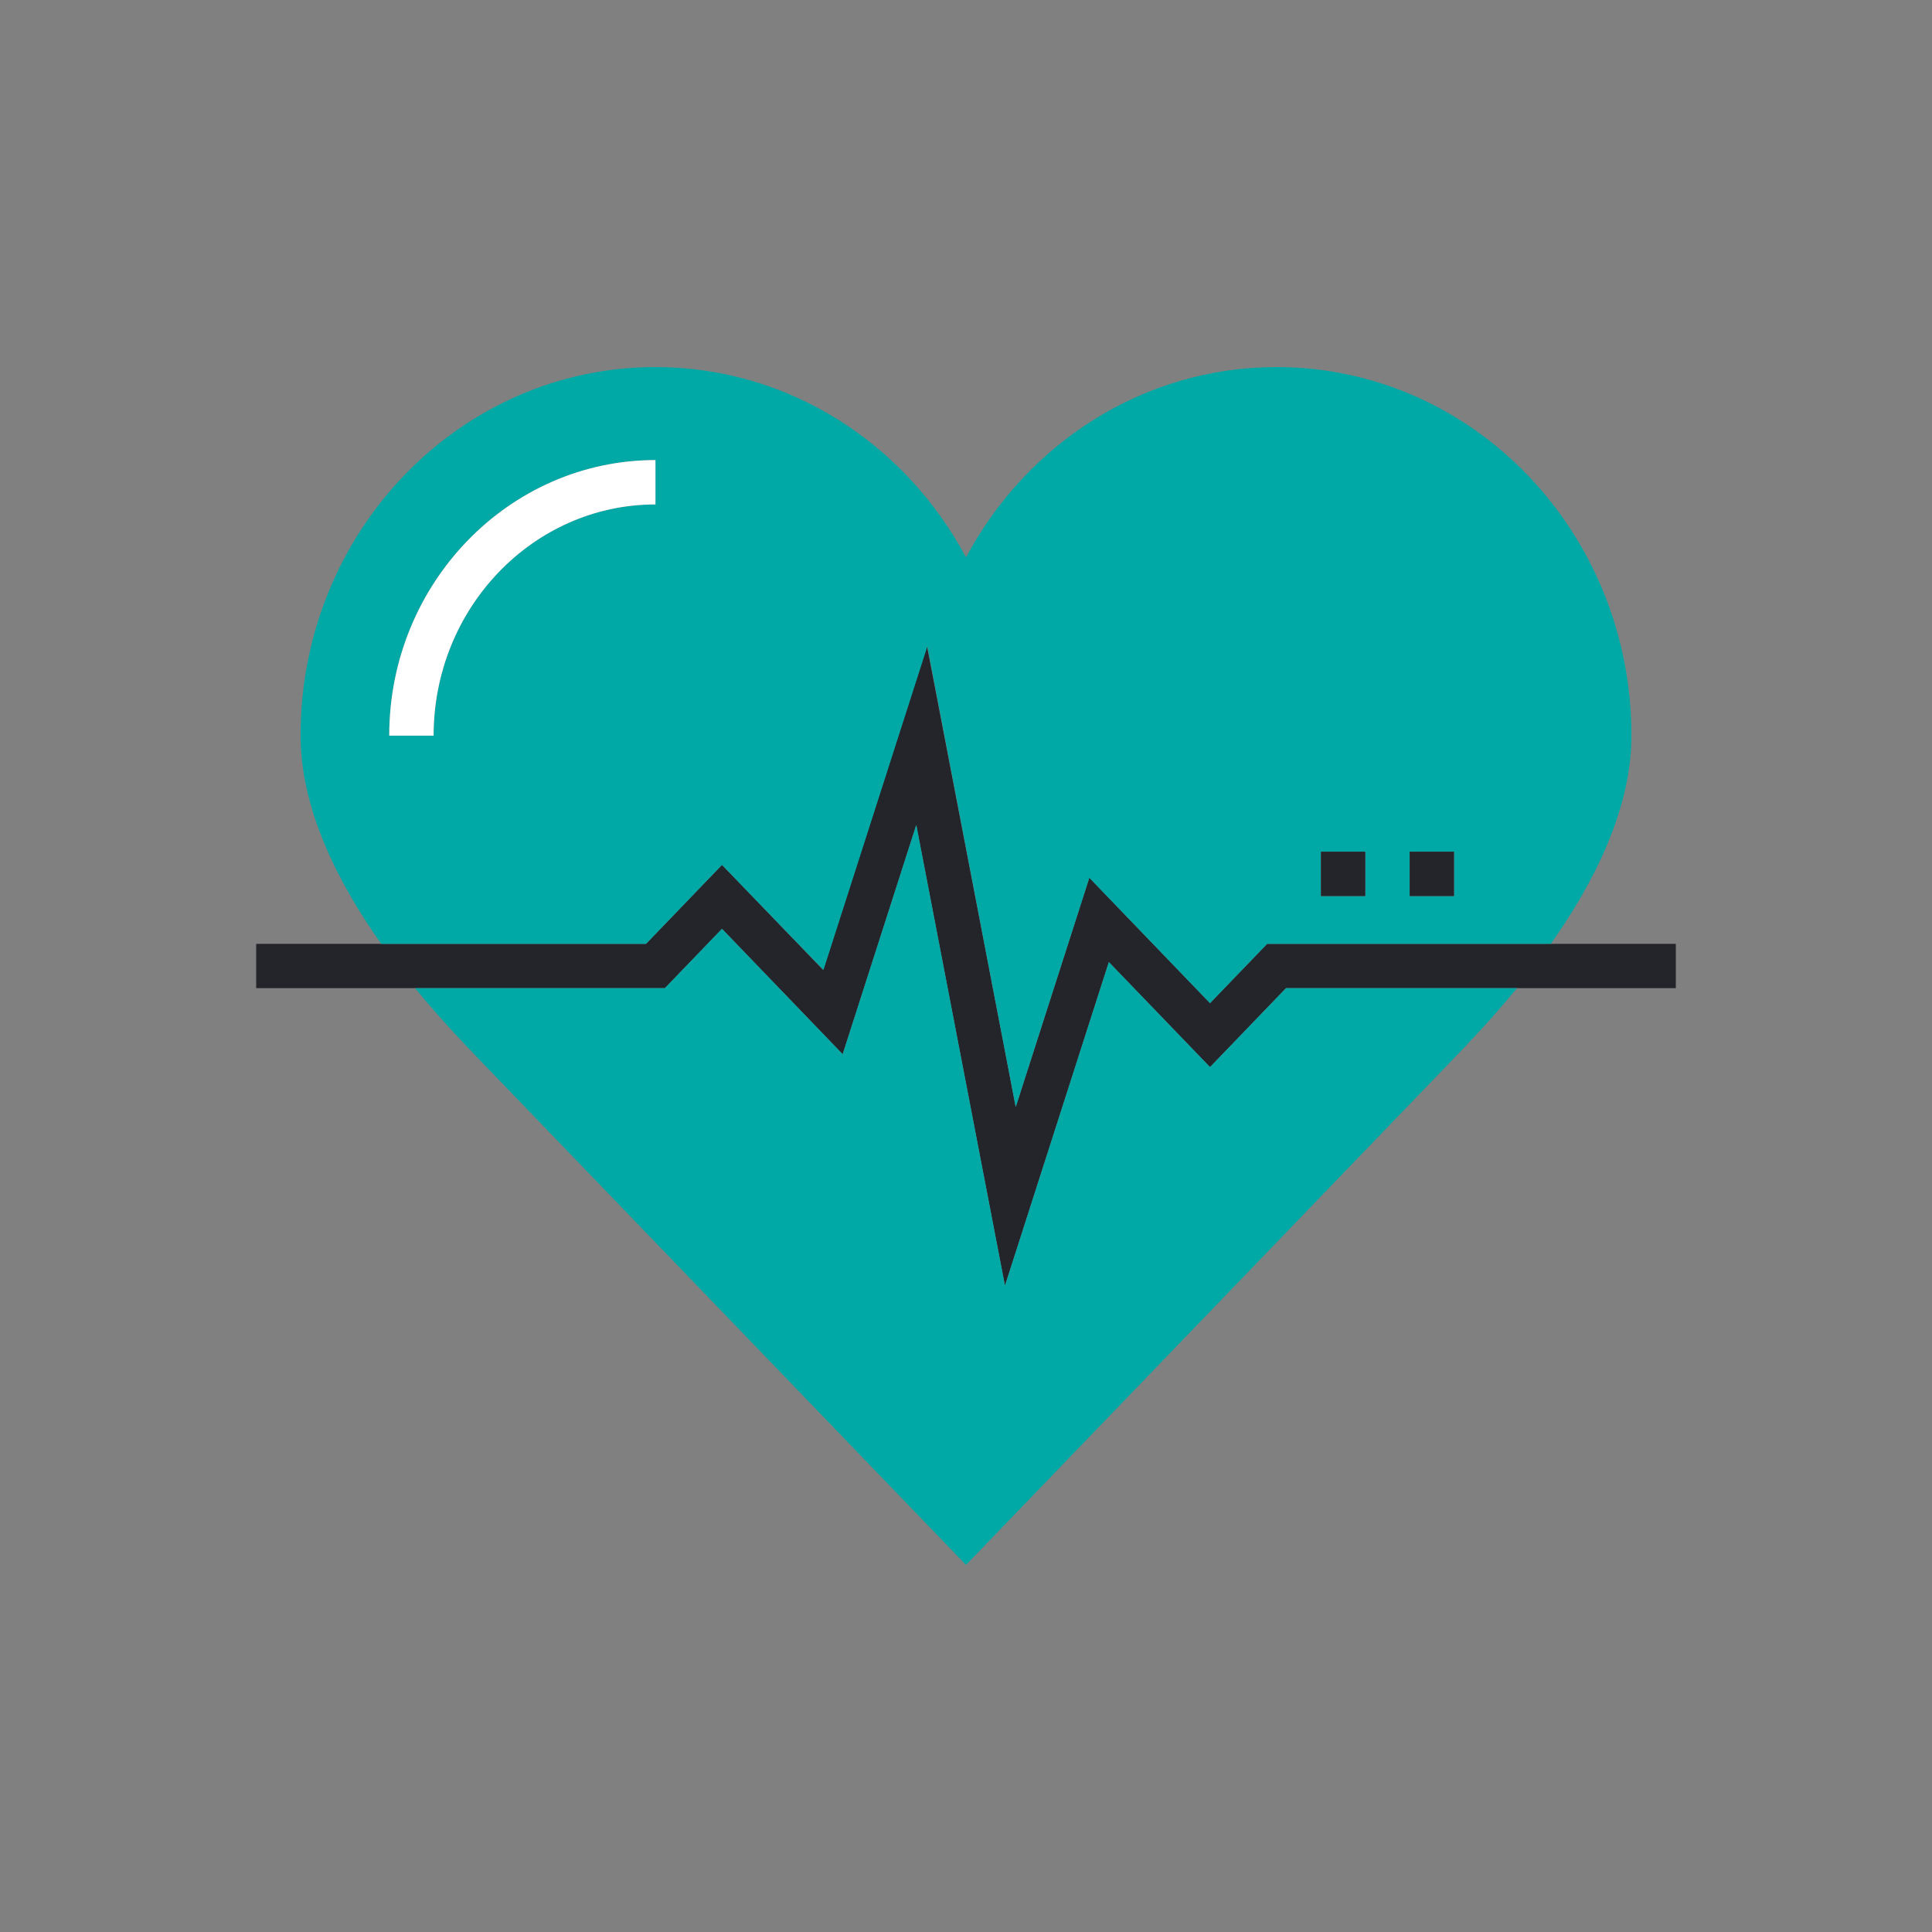
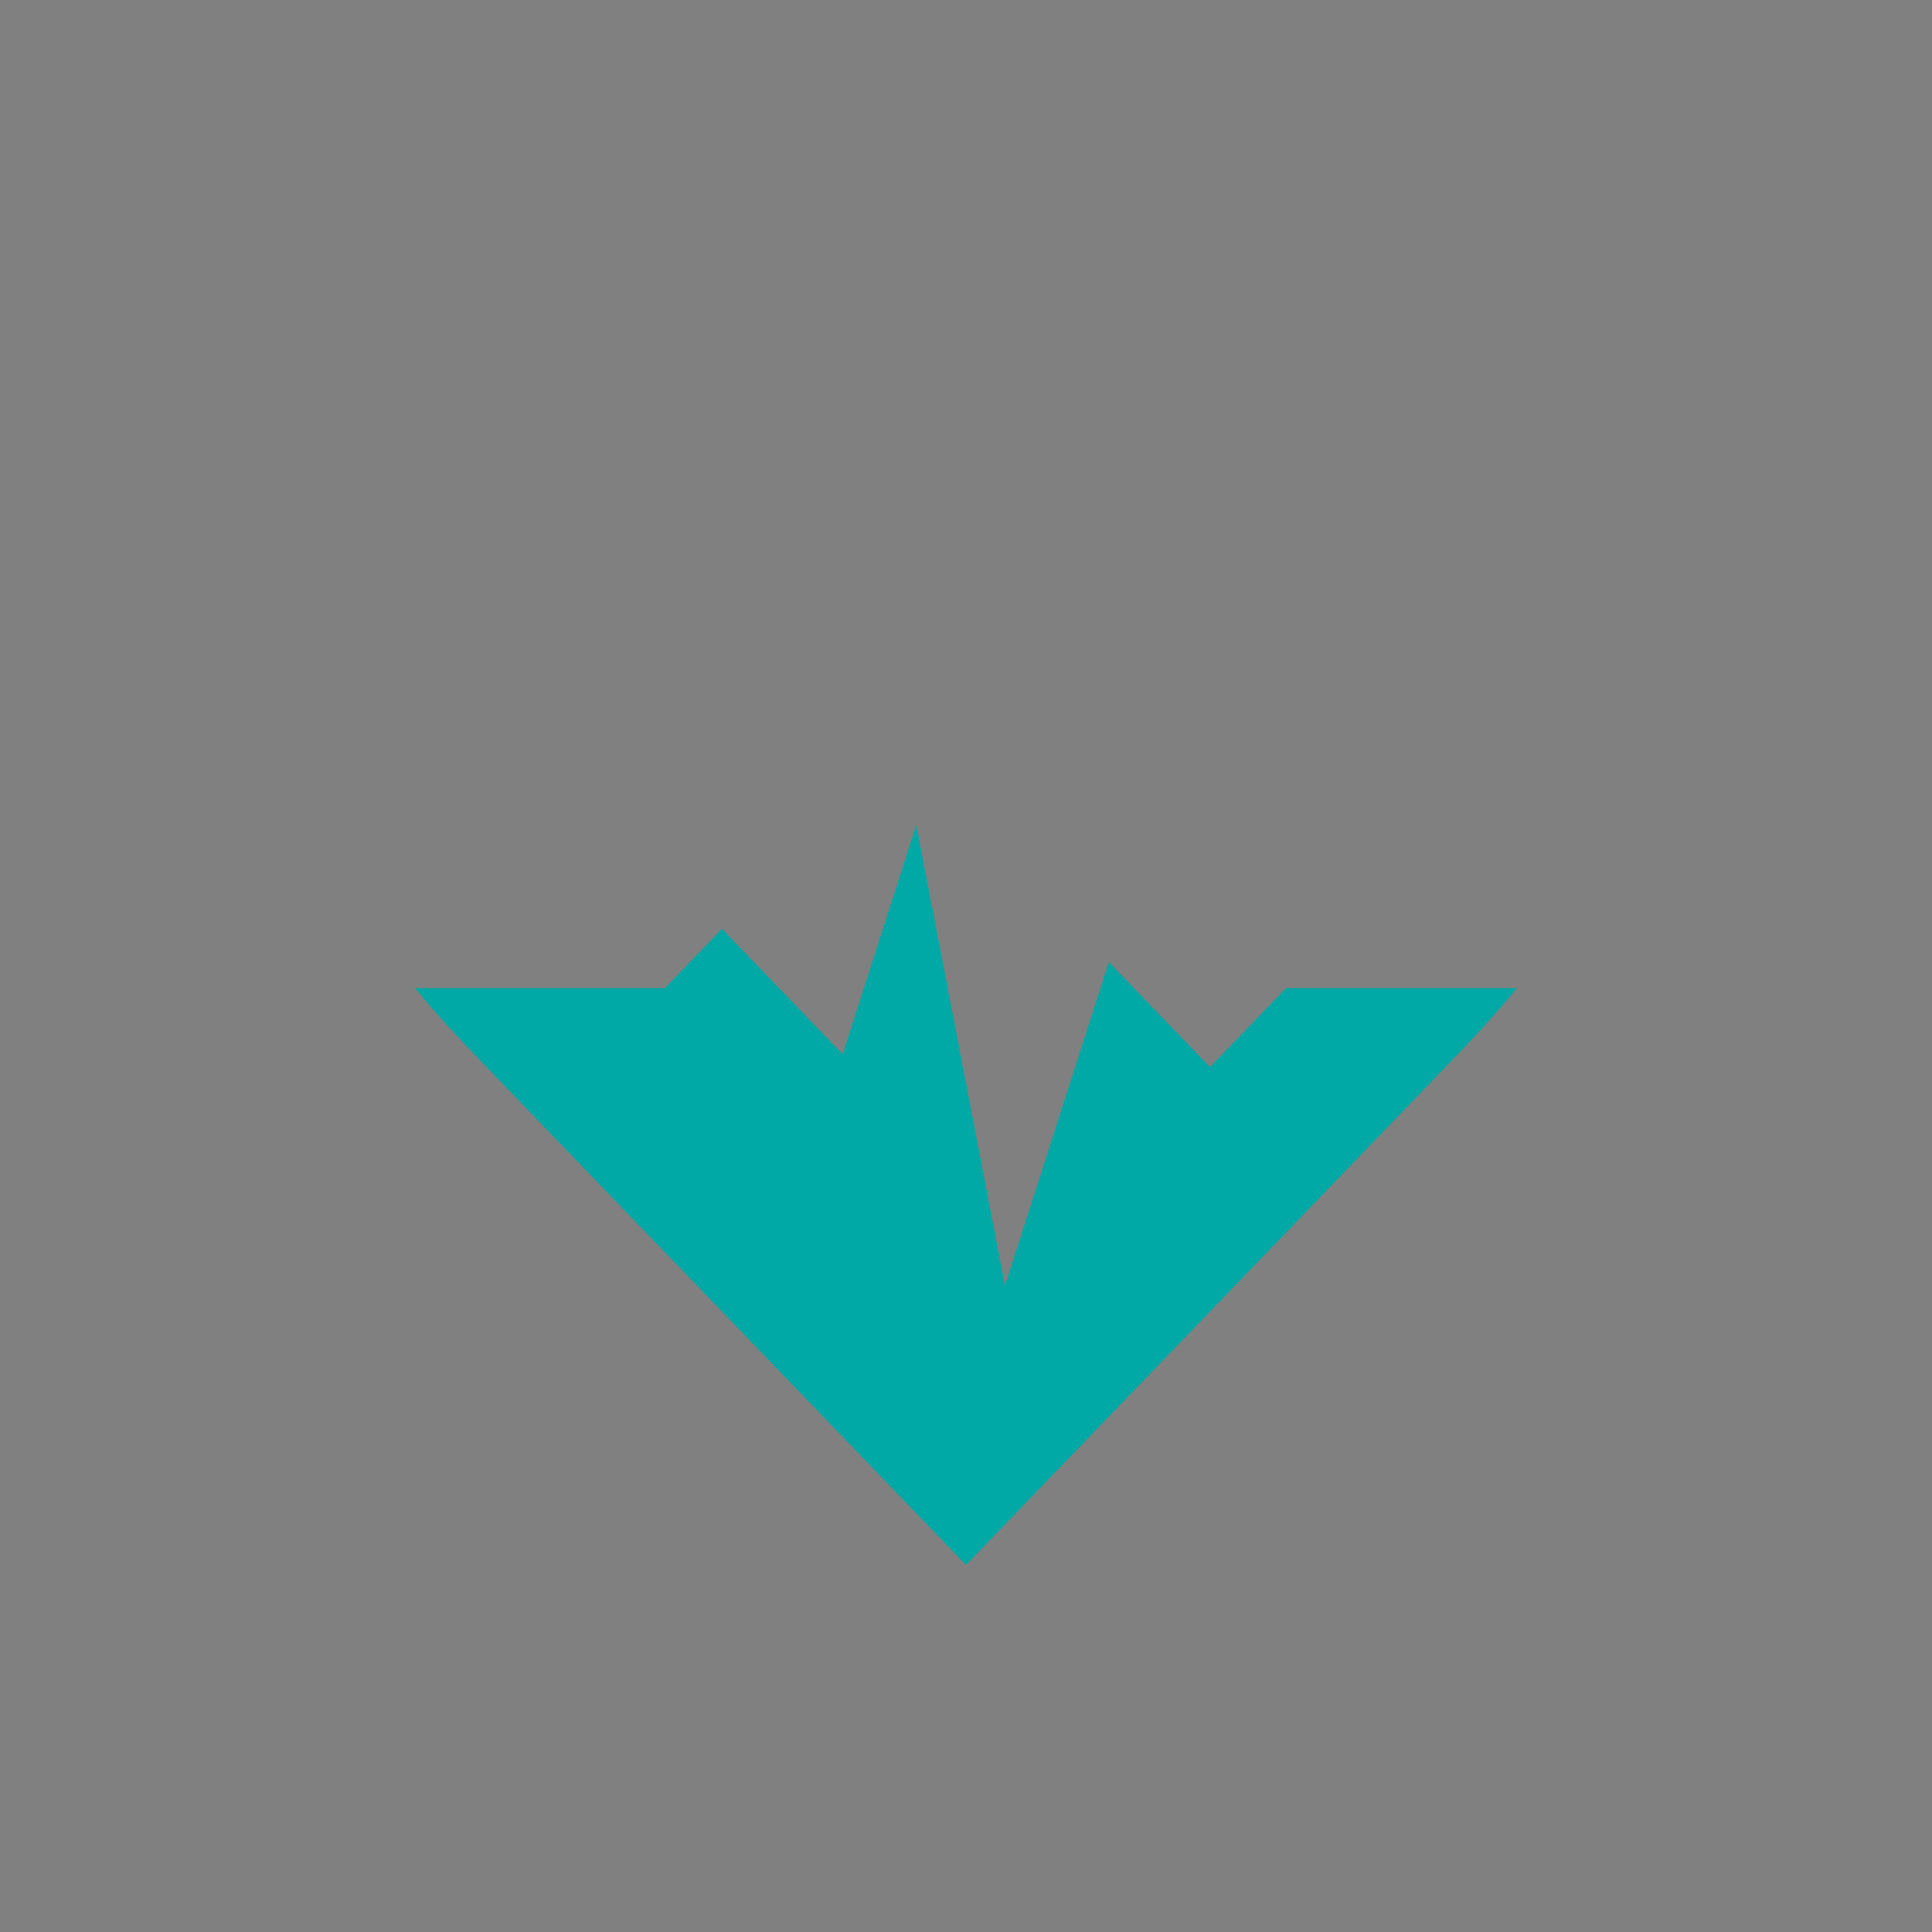
<svg xmlns="http://www.w3.org/2000/svg" id="Layer_1" data-name="Layer 1" viewBox="0 0 300 300">
  <rect x="0" y="0" width="300" height="300" fill="#808080" stroke="none" />
  <defs>
    <style>.cls-1{fill:#24242b;}.cls-2{fill:#00a9a6;}.cls-3{fill:#fff;}</style>
  </defs>
-   <polygon class="cls-1" points="260.22 146.56 260.22 153.44 235.55 153.44 199.69 153.44 187.89 165.7 172.18 149.39 156.05 199.64 142.28 128.1 130.85 163.7 112.11 144.23 103.24 153.44 64.45 153.44 39.78 153.44 39.78 146.56 59.19 146.56 100.31 146.56 112.11 134.3 127.82 150.61 143.95 100.36 157.72 171.9 169.15 136.3 187.89 155.77 196.76 146.56 240.81 146.56 260.22 146.56" />
-   <path class="cls-2" d="M253.33,114.23c0,11.51-5.94,23-12.52,32.33H196.76l-8.87,9.21L169.15,136.3l-11.43,35.6L144,100.36l-16.13,50.25L112.11,134.3l-11.8,12.26H59.19c-6.58-9.31-12.52-20.82-12.52-32.33C46.67,82.62,71.34,57,101.78,57,122.54,57,140.6,68.93,150,86.55,159.4,68.93,177.46,57,198.22,57,228.66,57,253.33,82.62,253.33,114.23Zm-27.55,24.91v-6.89h-6.89v6.89Zm-13.78,0v-6.89h-6.89v6.89ZM101.78,78.33V71.44c-22.79,0-41.34,19.2-41.34,42.79h6.89C67.33,94.43,82.78,78.33,101.78,78.33Z" />
  <path class="cls-2" d="M199.69,153.44h35.86c-3.92,4.78-7.56,8.57-9.77,10.87L150,243,74.22,164.31c-2.21-2.3-5.85-6.09-9.77-10.87h38.79l8.87-9.21,18.74,19.47,11.43-35.6,13.77,71.54,16.13-50.25,15.71,16.31Z" />
-   <rect class="cls-1" x="218.89" y="132.25" width="6.89" height="6.89" />
-   <rect class="cls-1" x="205.11" y="132.25" width="6.89" height="6.89" />
-   <path class="cls-3" d="M101.78,71.44v6.89c-19,0-34.45,16.1-34.45,35.9H60.44C60.44,90.64,79,71.44,101.78,71.44Z" />
</svg>